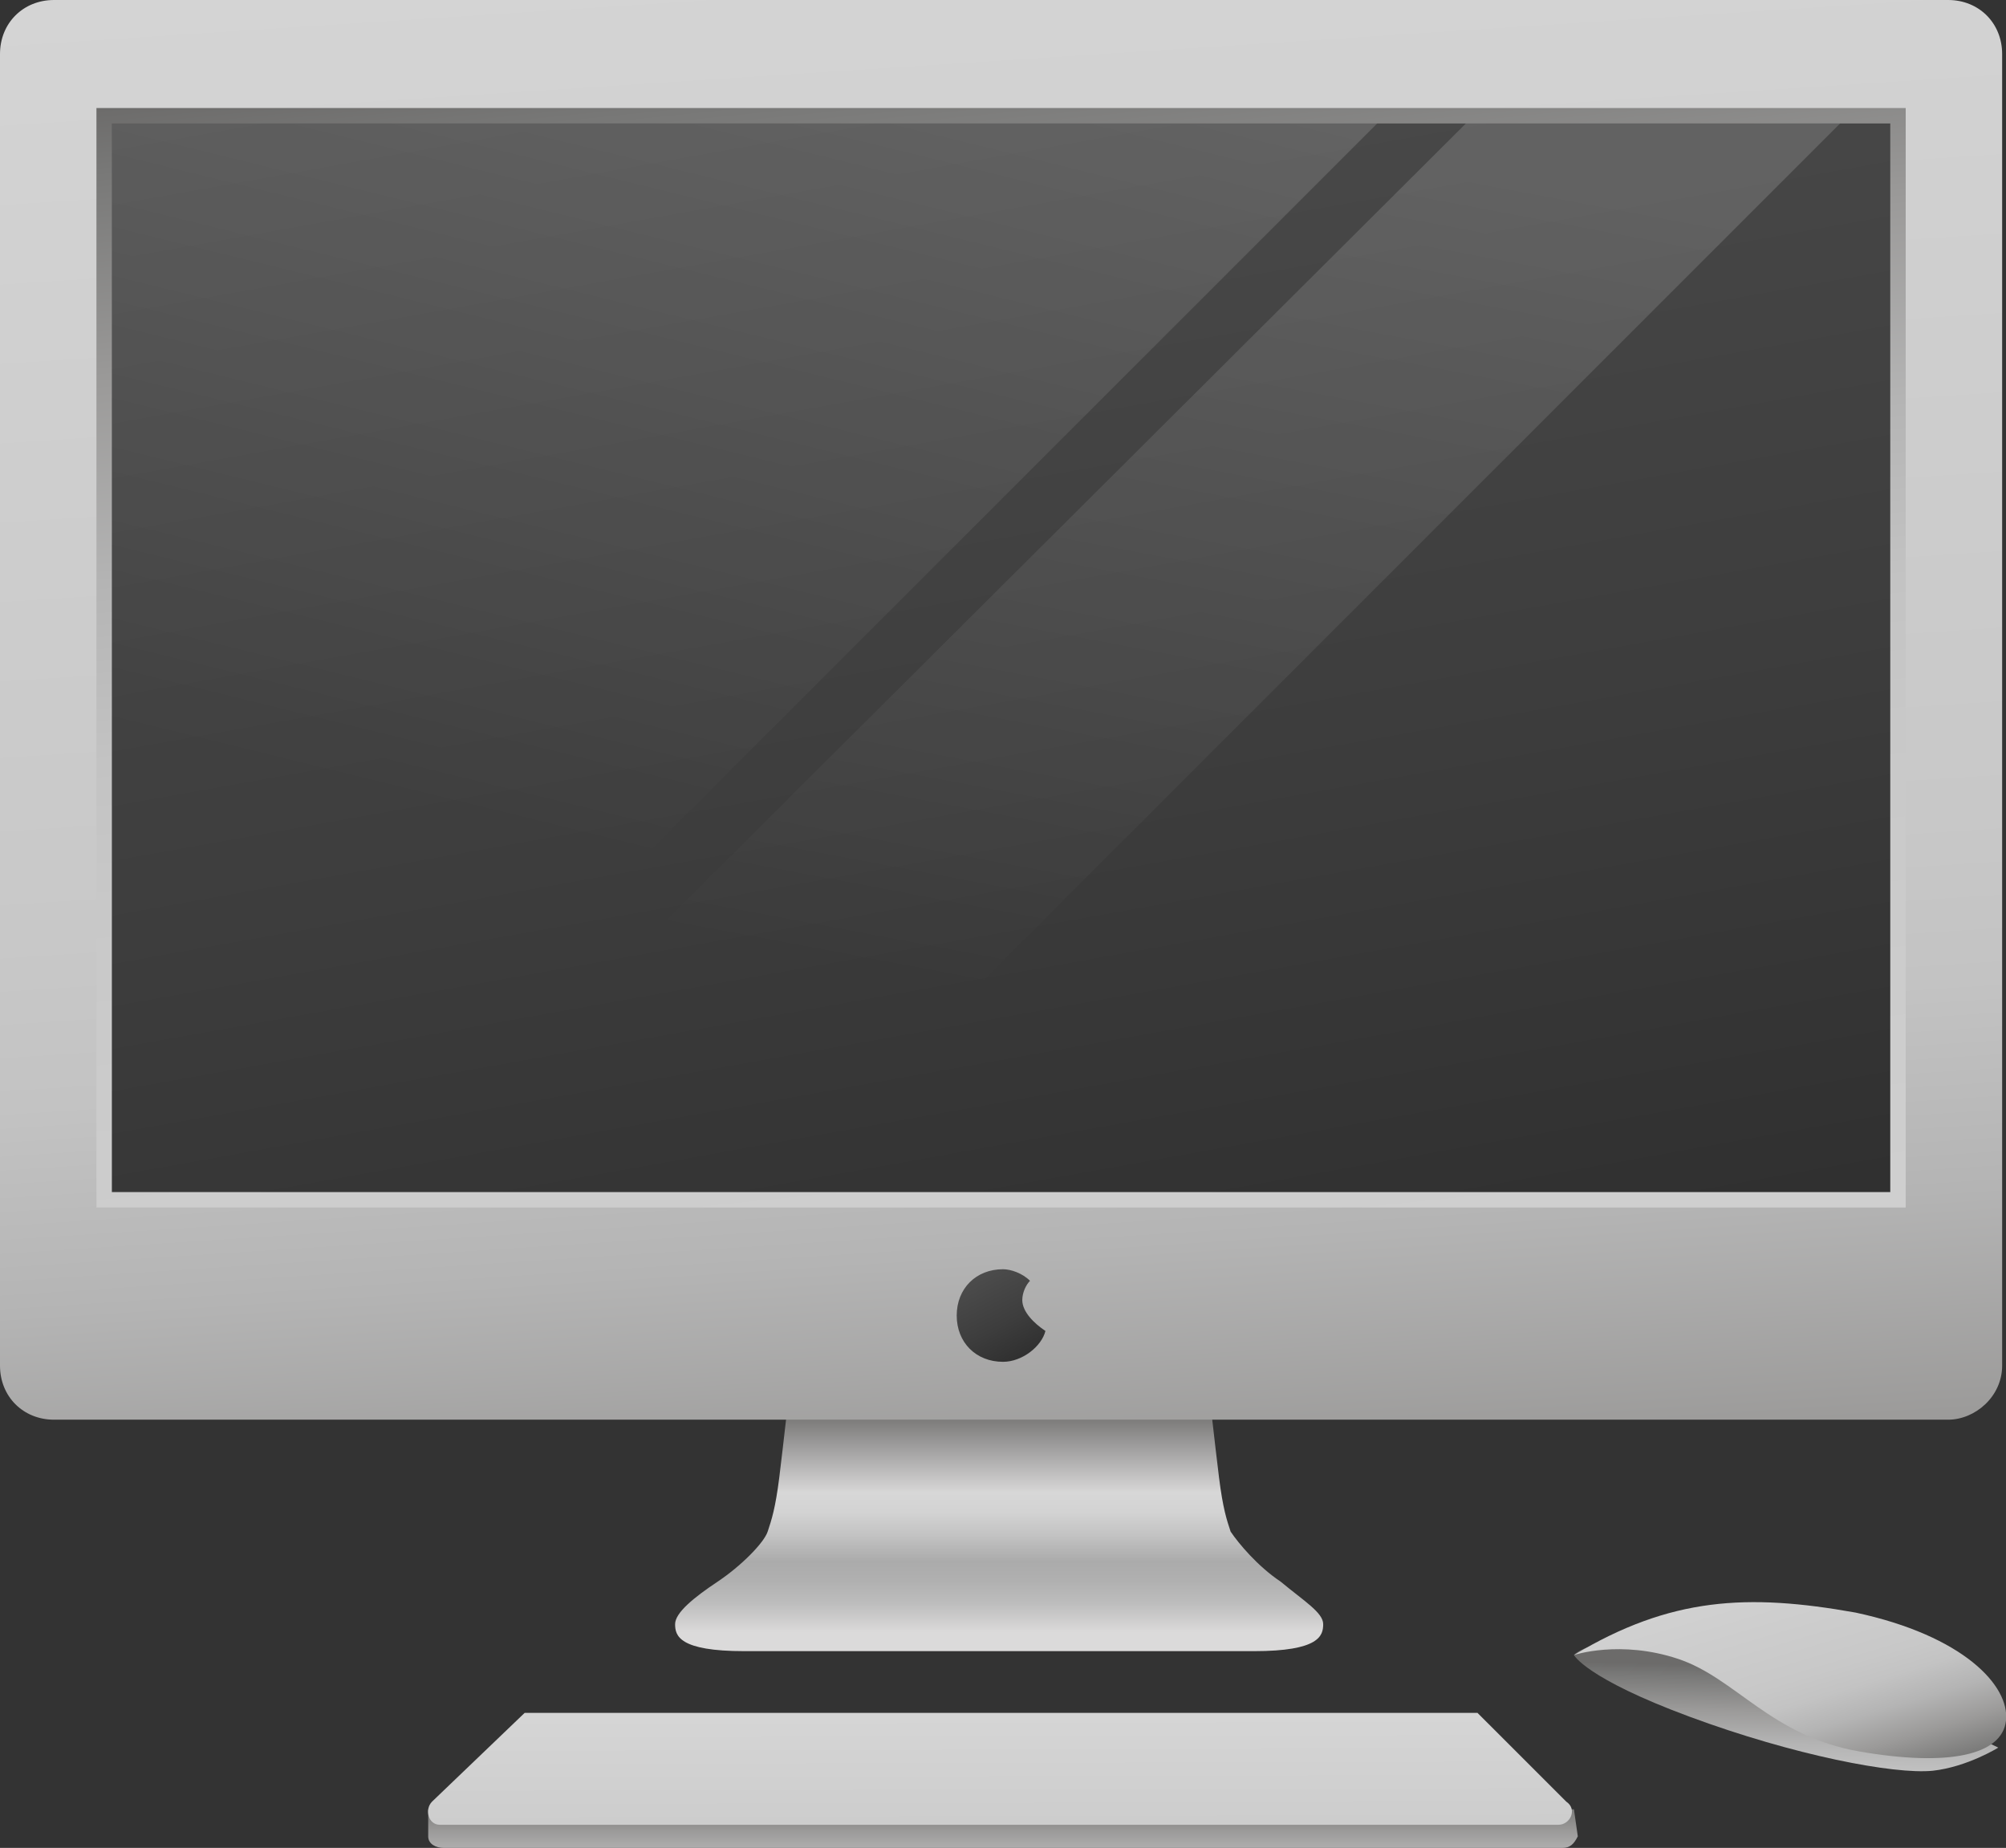
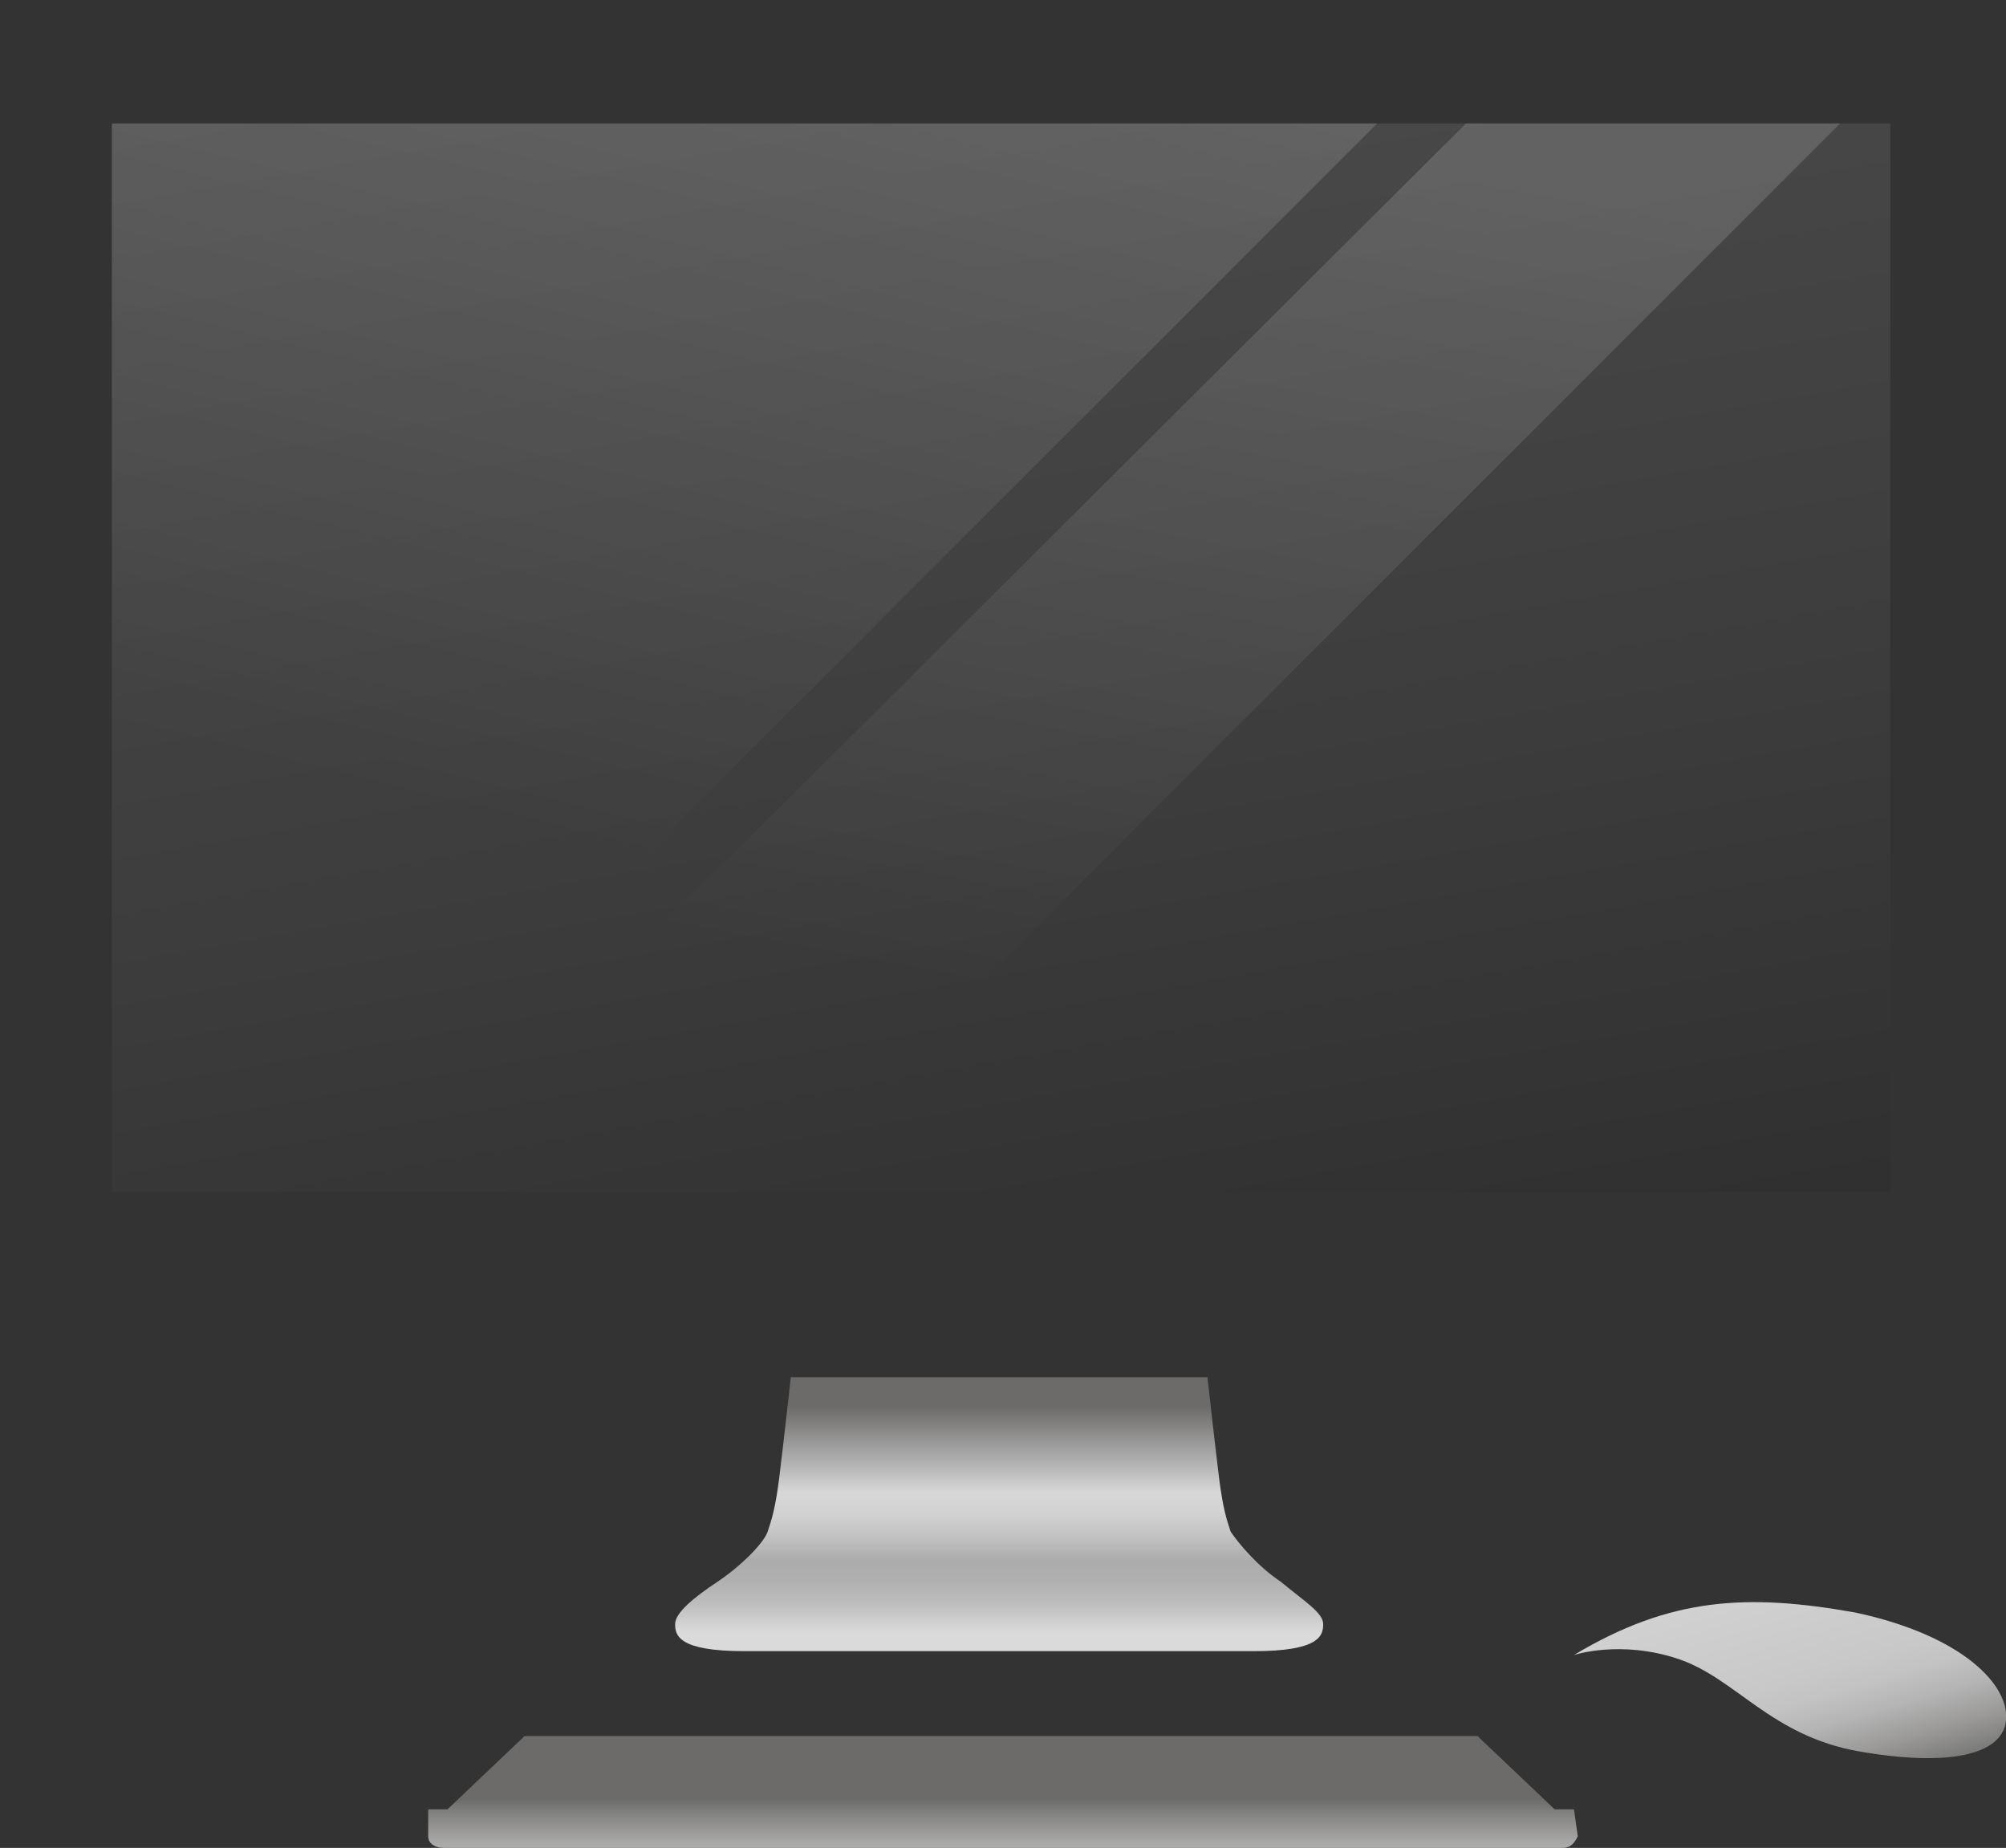
<svg xmlns="http://www.w3.org/2000/svg" version="1.1" id="Layer_1" x="0px" y="0px" viewBox="0 0 52 47.9" enable-background="new 0 0 52 47.9" xml:space="preserve">
  <rect x="0" y="0" width="52" height="47.9" fill="#333333" stroke="none" />
  <g>
    <linearGradient id="SVGID_1_" gradientUnits="userSpaceOnUse" x1="-193.052" y1="1063.183" x2="-193.052" y2="1056.818" gradientTransform="matrix(1 0 0 -1 219 1099.639)">
      <stop offset="0" style="stop-color:#6C6B6A" />
      <stop offset="0.351" style="stop-color:#D7D7D7" />
      <stop offset="0.43" style="stop-color:#D3D3D3" />
      <stop offset="0.524" style="stop-color:#C3C3C3" />
      <stop offset="0.627" style="stop-color:#ACACAC" />
      <stop offset="0.631" style="stop-color:#ABABAB" />
      <stop offset="0.71" style="stop-color:#B0B0B0" />
      <stop offset="0.802" style="stop-color:#BDBDBD" />
      <stop offset="0.901" style="stop-color:#D6D5D5" />
      <stop offset="0.92" style="stop-color:#DBDADA" />
    </linearGradient>
    <path fill="url(#SVGID_1_)" d="M25.9,42.8c0,0,4.9,0,6.6,0s1.8-0.4,1.8-0.7c0-0.3-0.5-0.6-1.1-1.1c-0.6-0.4-1.1-1-1.3-1.3   c-0.1-0.3-0.2-0.6-0.3-1.4c-0.1-0.8-0.3-2.6-0.3-2.6h-5.4h-5.4c0,0-0.2,1.8-0.3,2.6c-0.1,0.8-0.2,1.1-0.3,1.4   c-0.1,0.3-0.7,0.9-1.3,1.3c-0.6,0.4-1.1,0.8-1.1,1.1c0,0.3,0.1,0.7,1.8,0.7S25.9,42.8,25.9,42.8z" />
    <linearGradient id="SVGID_00000134947920847708933520000009782279037303345327_" gradientUnits="userSpaceOnUse" x1="-194.76" y1="1107.214" x2="-191.22" y2="1052.937" gradientTransform="matrix(1 0 0 -1 219 1099.639)">
      <stop offset="0" style="stop-color:#D7D7D7" />
      <stop offset="0.453" style="stop-color:#CBCBCB" />
      <stop offset="0.558" style="stop-color:#C8C8C8" />
      <stop offset="0.637" style="stop-color:#C3C3C3" />
      <stop offset="0.736" style="stop-color:#B4B4B4" />
      <stop offset="0.846" style="stop-color:#9B9A99" />
      <stop offset="0.963" style="stop-color:#787877" />
      <stop offset="1" style="stop-color:#6C6B6A" />
    </linearGradient>
-     <path fill="url(#SVGID_00000134947920847708933520000009782279037303345327_)" d="M50.5,36.8H1.4c-0.8,0-1.4-0.6-1.4-1.4v-34   C0,0.6,0.6,0,1.4,0h49.1c0.8,0,1.4,0.6,1.4,1.4v34C51.9,36.2,51.2,36.8,50.5,36.8z" />
    <linearGradient id="SVGID_00000013185858001266817010000006962057336975952574_" gradientUnits="userSpaceOnUse" x1="-189.995" y1="1052.597" x2="-194.775" y2="1099.161" gradientTransform="matrix(1 0 0 -1 219 1099.639)">
      <stop offset="0" style="stop-color:#D7D7D7" />
      <stop offset="0.453" style="stop-color:#CBCBCB" />
      <stop offset="0.558" style="stop-color:#C8C8C8" />
      <stop offset="0.637" style="stop-color:#C3C3C3" />
      <stop offset="0.736" style="stop-color:#B4B4B4" />
      <stop offset="0.846" style="stop-color:#9B9A99" />
      <stop offset="0.963" style="stop-color:#787877" />
      <stop offset="1" style="stop-color:#6C6B6A" />
    </linearGradient>
-     <rect x="2.5" y="2.8" fill="url(#SVGID_00000013185858001266817010000006962057336975952574_)" width="46.9" height="28.5" />
    <linearGradient id="SVGID_00000021834564362594538040000003621145147110270097_" gradientUnits="userSpaceOnUse" x1="-197.65" y1="1108.229" x2="-188.517" y2="1057.03" gradientTransform="matrix(1 0 0 -1 219 1099.639)">
      <stop offset="0" style="stop-color:#525252" />
      <stop offset="0.563" style="stop-color:#3D3D3D" />
      <stop offset="1" style="stop-color:#282828" />
    </linearGradient>
    <rect x="2.9" y="3.2" fill="url(#SVGID_00000021834564362594538040000003621145147110270097_)" width="46.1" height="27.7" />
    <linearGradient id="SVGID_00000052792428229261549440000011991621631054390202_" gradientUnits="userSpaceOnUse" x1="-193.852" y1="1067.063" x2="-192.274" y2="1063.965" gradientTransform="matrix(1 0 0 -1 219 1099.639)">
      <stop offset="0" style="stop-color:#525252" />
      <stop offset="0.563" style="stop-color:#3D3D3D" />
      <stop offset="1" style="stop-color:#282828" />
    </linearGradient>
-     <path fill="url(#SVGID_00000052792428229261549440000011991621631054390202_)" d="M26.5,33.7c0-0.2,0.1-0.4,0.2-0.5   c-0.2-0.2-0.5-0.3-0.7-0.3c-0.7,0-1.2,0.5-1.2,1.2c0,0.7,0.5,1.2,1.2,1.2c0.5,0,1-0.4,1.1-0.8C26.8,34.3,26.5,34,26.5,33.7z" />
    <linearGradient id="SVGID_00000182492182516970080840000002825436934673819555_" gradientUnits="userSpaceOnUse" x1="-198.605" y1="1100.856" x2="-204.185" y2="1078.086" gradientTransform="matrix(1 0 0 -1 219 1099.639)">
      <stop offset="5.328530e-03" style="stop-color:#FFFFFF" />
      <stop offset="1" style="stop-color:#FFFFFF;stop-opacity:1.000000e-02" />
    </linearGradient>
    <path opacity="0.15" fill="url(#SVGID_00000182492182516970080840000002825436934673819555_)" enable-background="new    " d="   M2.9,3.2v27.7H8L35.7,3.2H2.9z" />
    <linearGradient id="SVGID_00000070083704274665299960000013193667849617955204_" gradientUnits="userSpaceOnUse" x1="-187.366" y1="1096.719" x2="-191.672" y2="1073.828" gradientTransform="matrix(1 0 0 -1 219 1099.639)">
      <stop offset="5.328530e-03" style="stop-color:#FFFFFF" />
      <stop offset="1" style="stop-color:#FFFFFF;stop-opacity:1.000000e-02" />
    </linearGradient>
    <path opacity="0.15" fill="url(#SVGID_00000070083704274665299960000013193667849617955204_)" enable-background="new    " d="   M10.2,30.9H20L47.7,3.2H38L10.2,30.9z" />
    <linearGradient id="SVGID_00000183927135113468976140000000943109393441883804_" gradientUnits="userSpaceOnUse" x1="-193.078" y1="1049.091" x2="-193.078" y2="1053.004" gradientTransform="matrix(1 0 0 -1 219 1099.639)">
      <stop offset="0" style="stop-color:#D7D7D7" />
      <stop offset="0.395" style="stop-color:#C8C8C8" />
      <stop offset="0.503" style="stop-color:#C3C3C3" />
      <stop offset="0.639" style="stop-color:#B4B4B4" />
      <stop offset="0.789" style="stop-color:#9B9A99" />
      <stop offset="0.95" style="stop-color:#787877" />
      <stop offset="1" style="stop-color:#6C6B6A" />
    </linearGradient>
    <path fill="url(#SVGID_00000183927135113468976140000000943109393441883804_)" d="M40.8,46.9h-0.5l-2-1.9H25.9H13.6l-2,1.9h-0.5   v0.7c0,0.2,0.2,0.3,0.4,0.3h14.5h14.5c0.2,0,0.3-0.1,0.4-0.3L40.8,46.9L40.8,46.9z" />
    <linearGradient id="SVGID_00000026145143721247616030000017287057745927803824_" gradientUnits="userSpaceOnUse" x1="-193.083" y1="1055.837" x2="-193.06" y2="1046.707" gradientTransform="matrix(1 0 0 -1 219 1099.639)">
      <stop offset="0" style="stop-color:#D7D7D7" />
      <stop offset="0.453" style="stop-color:#CBCBCB" />
      <stop offset="0.558" style="stop-color:#C8C8C8" />
      <stop offset="0.637" style="stop-color:#C3C3C3" />
      <stop offset="0.736" style="stop-color:#B4B4B4" />
      <stop offset="0.846" style="stop-color:#9B9A99" />
      <stop offset="0.963" style="stop-color:#787877" />
      <stop offset="1" style="stop-color:#6C6B6A" />
    </linearGradient>
-     <path fill="url(#SVGID_00000026145143721247616030000017287057745927803824_)" d="M38.3,44.4H25.9H13.6l-2.4,2.3   c-0.2,0.2-0.1,0.6,0.2,0.6h14.5h14.5c0.3,0,0.5-0.4,0.2-0.6L38.3,44.4z" />
    <linearGradient id="SVGID_00000168114199155504419660000009902686221179634847_" gradientUnits="userSpaceOnUse" x1="-172.971" y1="1048.944" x2="-172.784" y2="1056.424" gradientTransform="matrix(1 0 0 -1 219 1099.639)">
      <stop offset="0" style="stop-color:#D7D7D7" />
      <stop offset="0.453" style="stop-color:#CBCBCB" />
      <stop offset="0.558" style="stop-color:#C8C8C8" />
      <stop offset="0.637" style="stop-color:#C3C3C3" />
      <stop offset="0.736" style="stop-color:#B4B4B4" />
      <stop offset="0.846" style="stop-color:#9B9A99" />
      <stop offset="0.963" style="stop-color:#787877" />
      <stop offset="1" style="stop-color:#6C6B6A" />
    </linearGradient>
-     <path fill="url(#SVGID_00000168114199155504419660000009902686221179634847_)" d="M40.8,42.9c0,0,0.3,0.6,3,1.6   c2.7,1,5.3,1.5,6.3,1.4c0.9-0.1,1.7-0.6,1.7-0.6s-5.1-2.5-7.2-2.7C42.3,42.3,41.1,42.6,40.8,42.9z" />
    <linearGradient id="SVGID_00000049204403680776179750000012698483740549276550_" gradientUnits="userSpaceOnUse" x1="-173.892" y1="1060.285" x2="-171.645" y2="1052.72" gradientTransform="matrix(1 0 0 -1 219 1099.639)">
      <stop offset="0" style="stop-color:#D7D7D7" />
      <stop offset="0.453" style="stop-color:#CBCBCB" />
      <stop offset="0.558" style="stop-color:#C8C8C8" />
      <stop offset="0.637" style="stop-color:#C3C3C3" />
      <stop offset="0.736" style="stop-color:#B4B4B4" />
      <stop offset="0.846" style="stop-color:#9B9A99" />
      <stop offset="0.963" style="stop-color:#787877" />
      <stop offset="1" style="stop-color:#6C6B6A" />
    </linearGradient>
    <path fill="url(#SVGID_00000049204403680776179750000012698483740549276550_)" d="M40.8,42.9c0,0,1.2-0.4,2.7,0.1   c1.5,0.5,2.4,2,4.7,2.4c2.3,0.4,3.7,0.1,3.8-0.8c0.1-0.9-1.1-2.2-3.9-2.8C45.3,41.3,43.3,41.4,40.8,42.9z" />
  </g>
</svg>